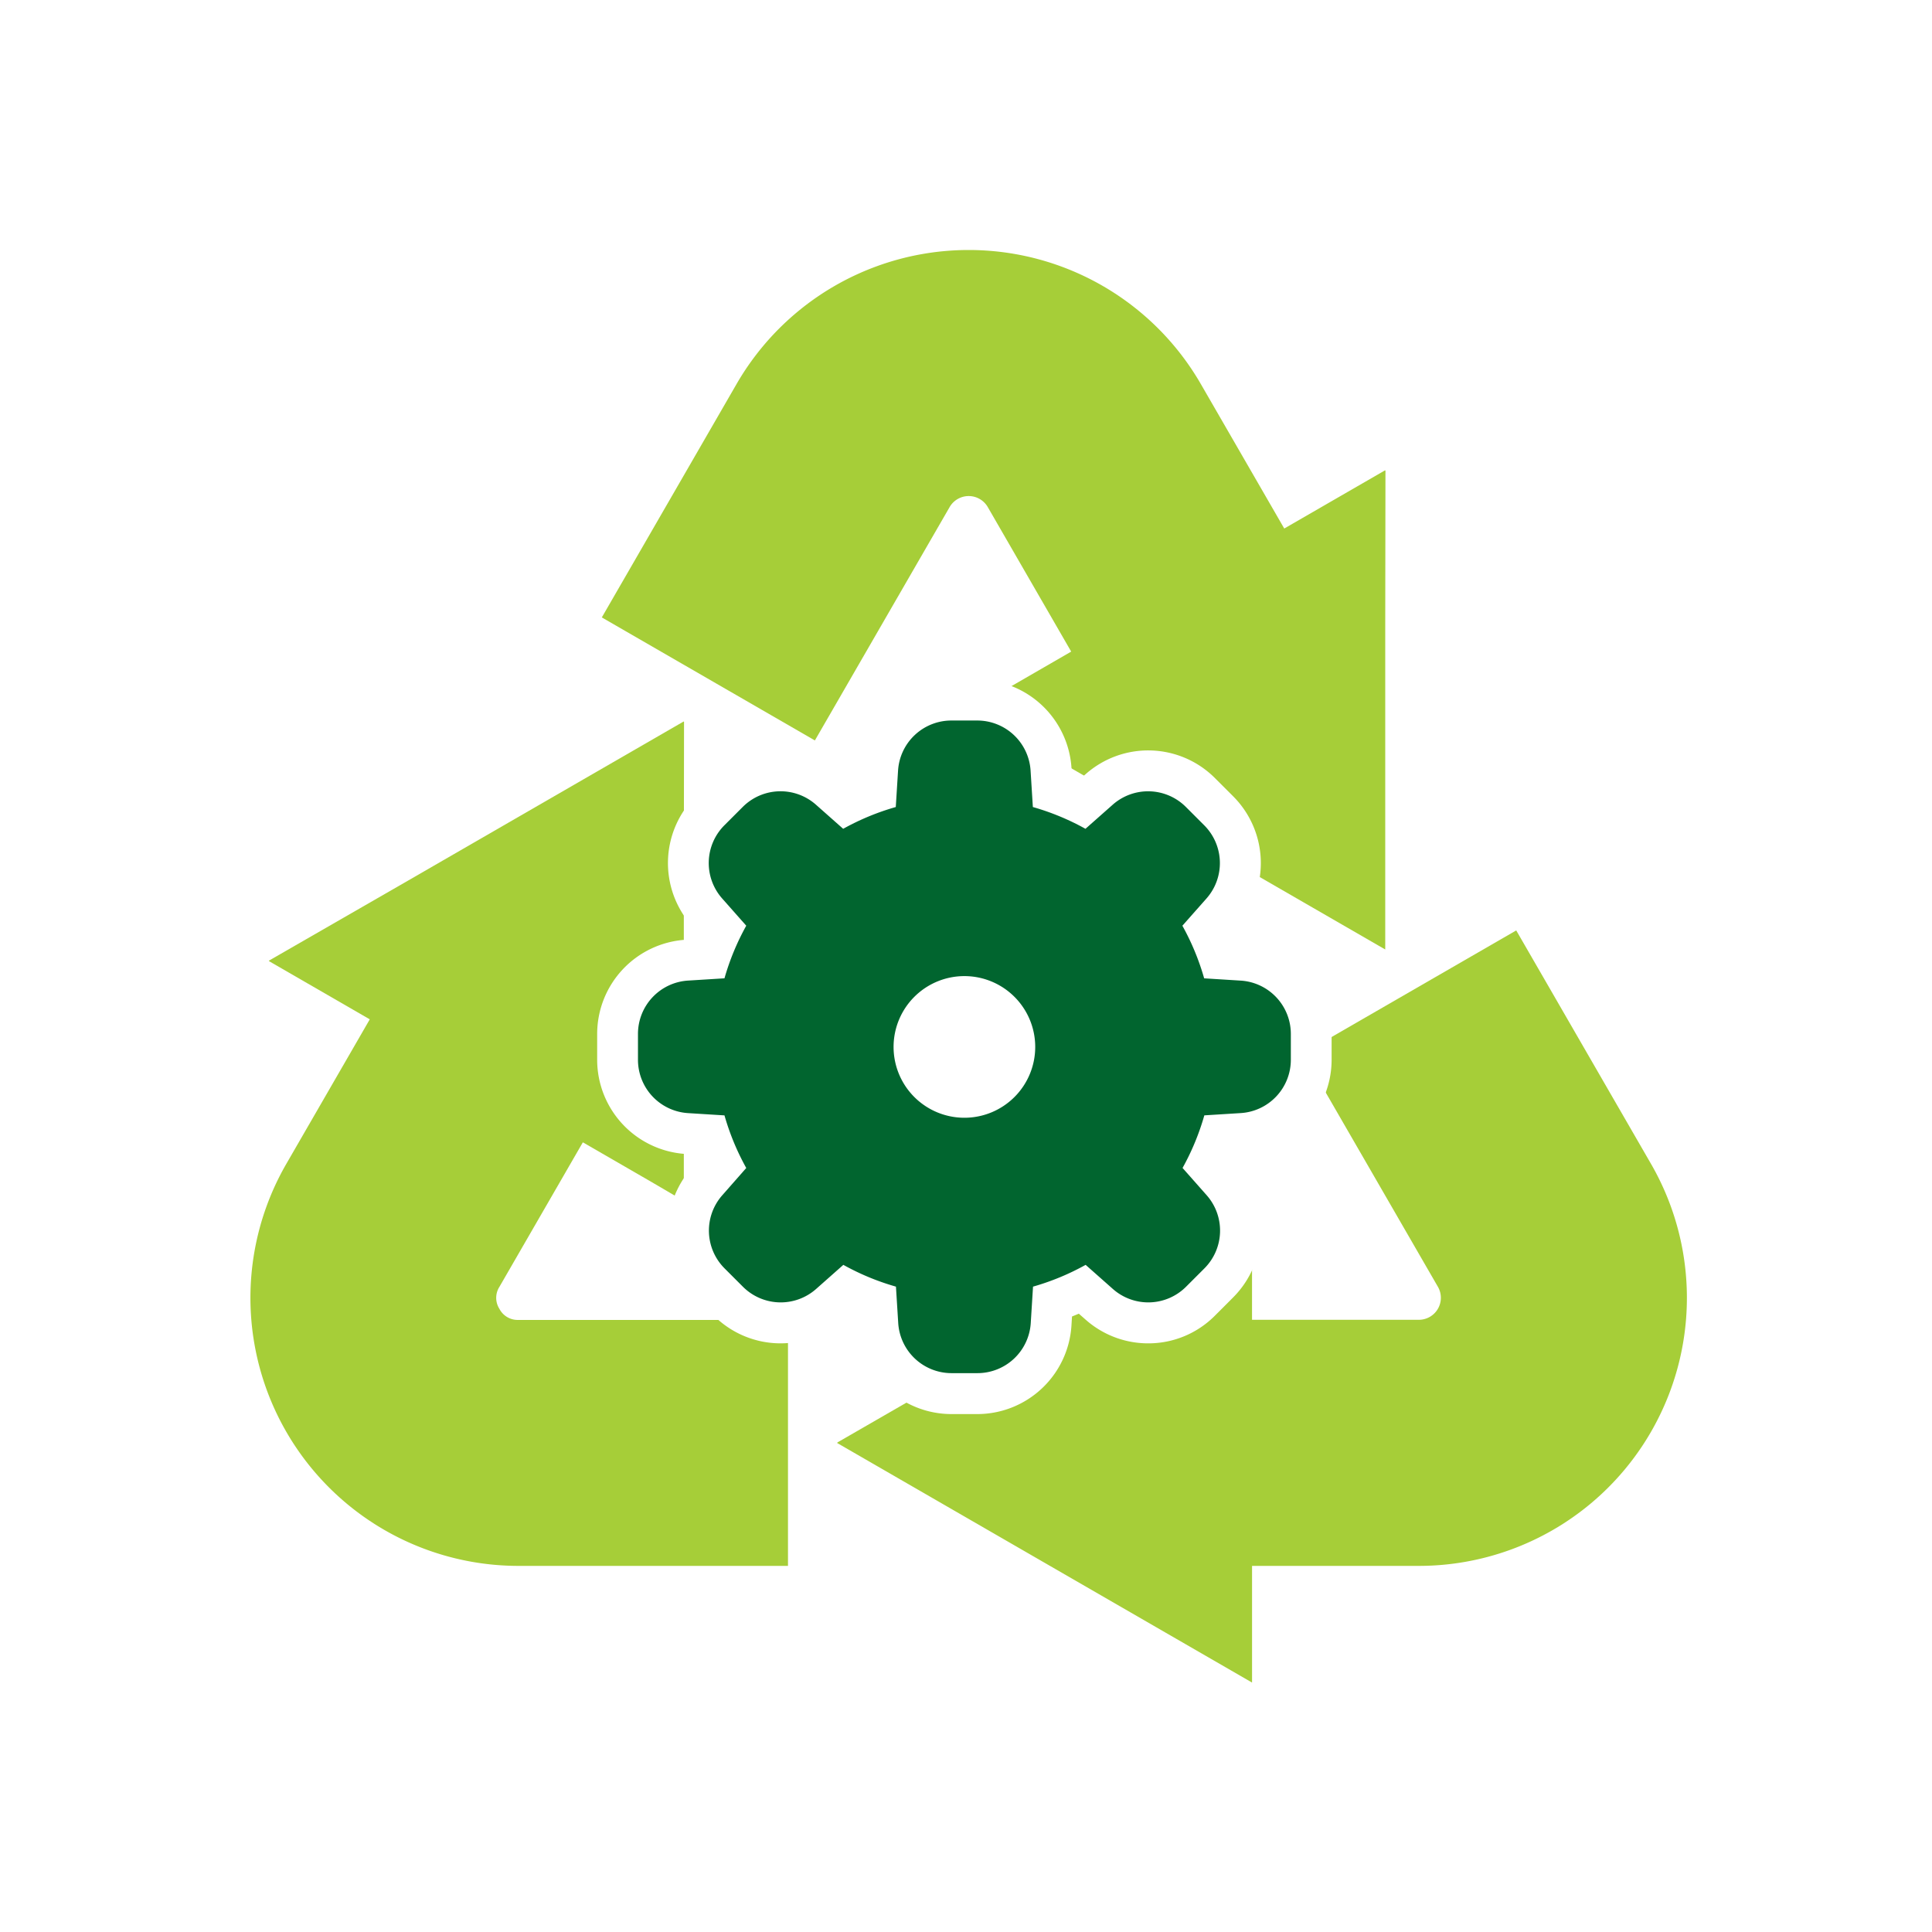
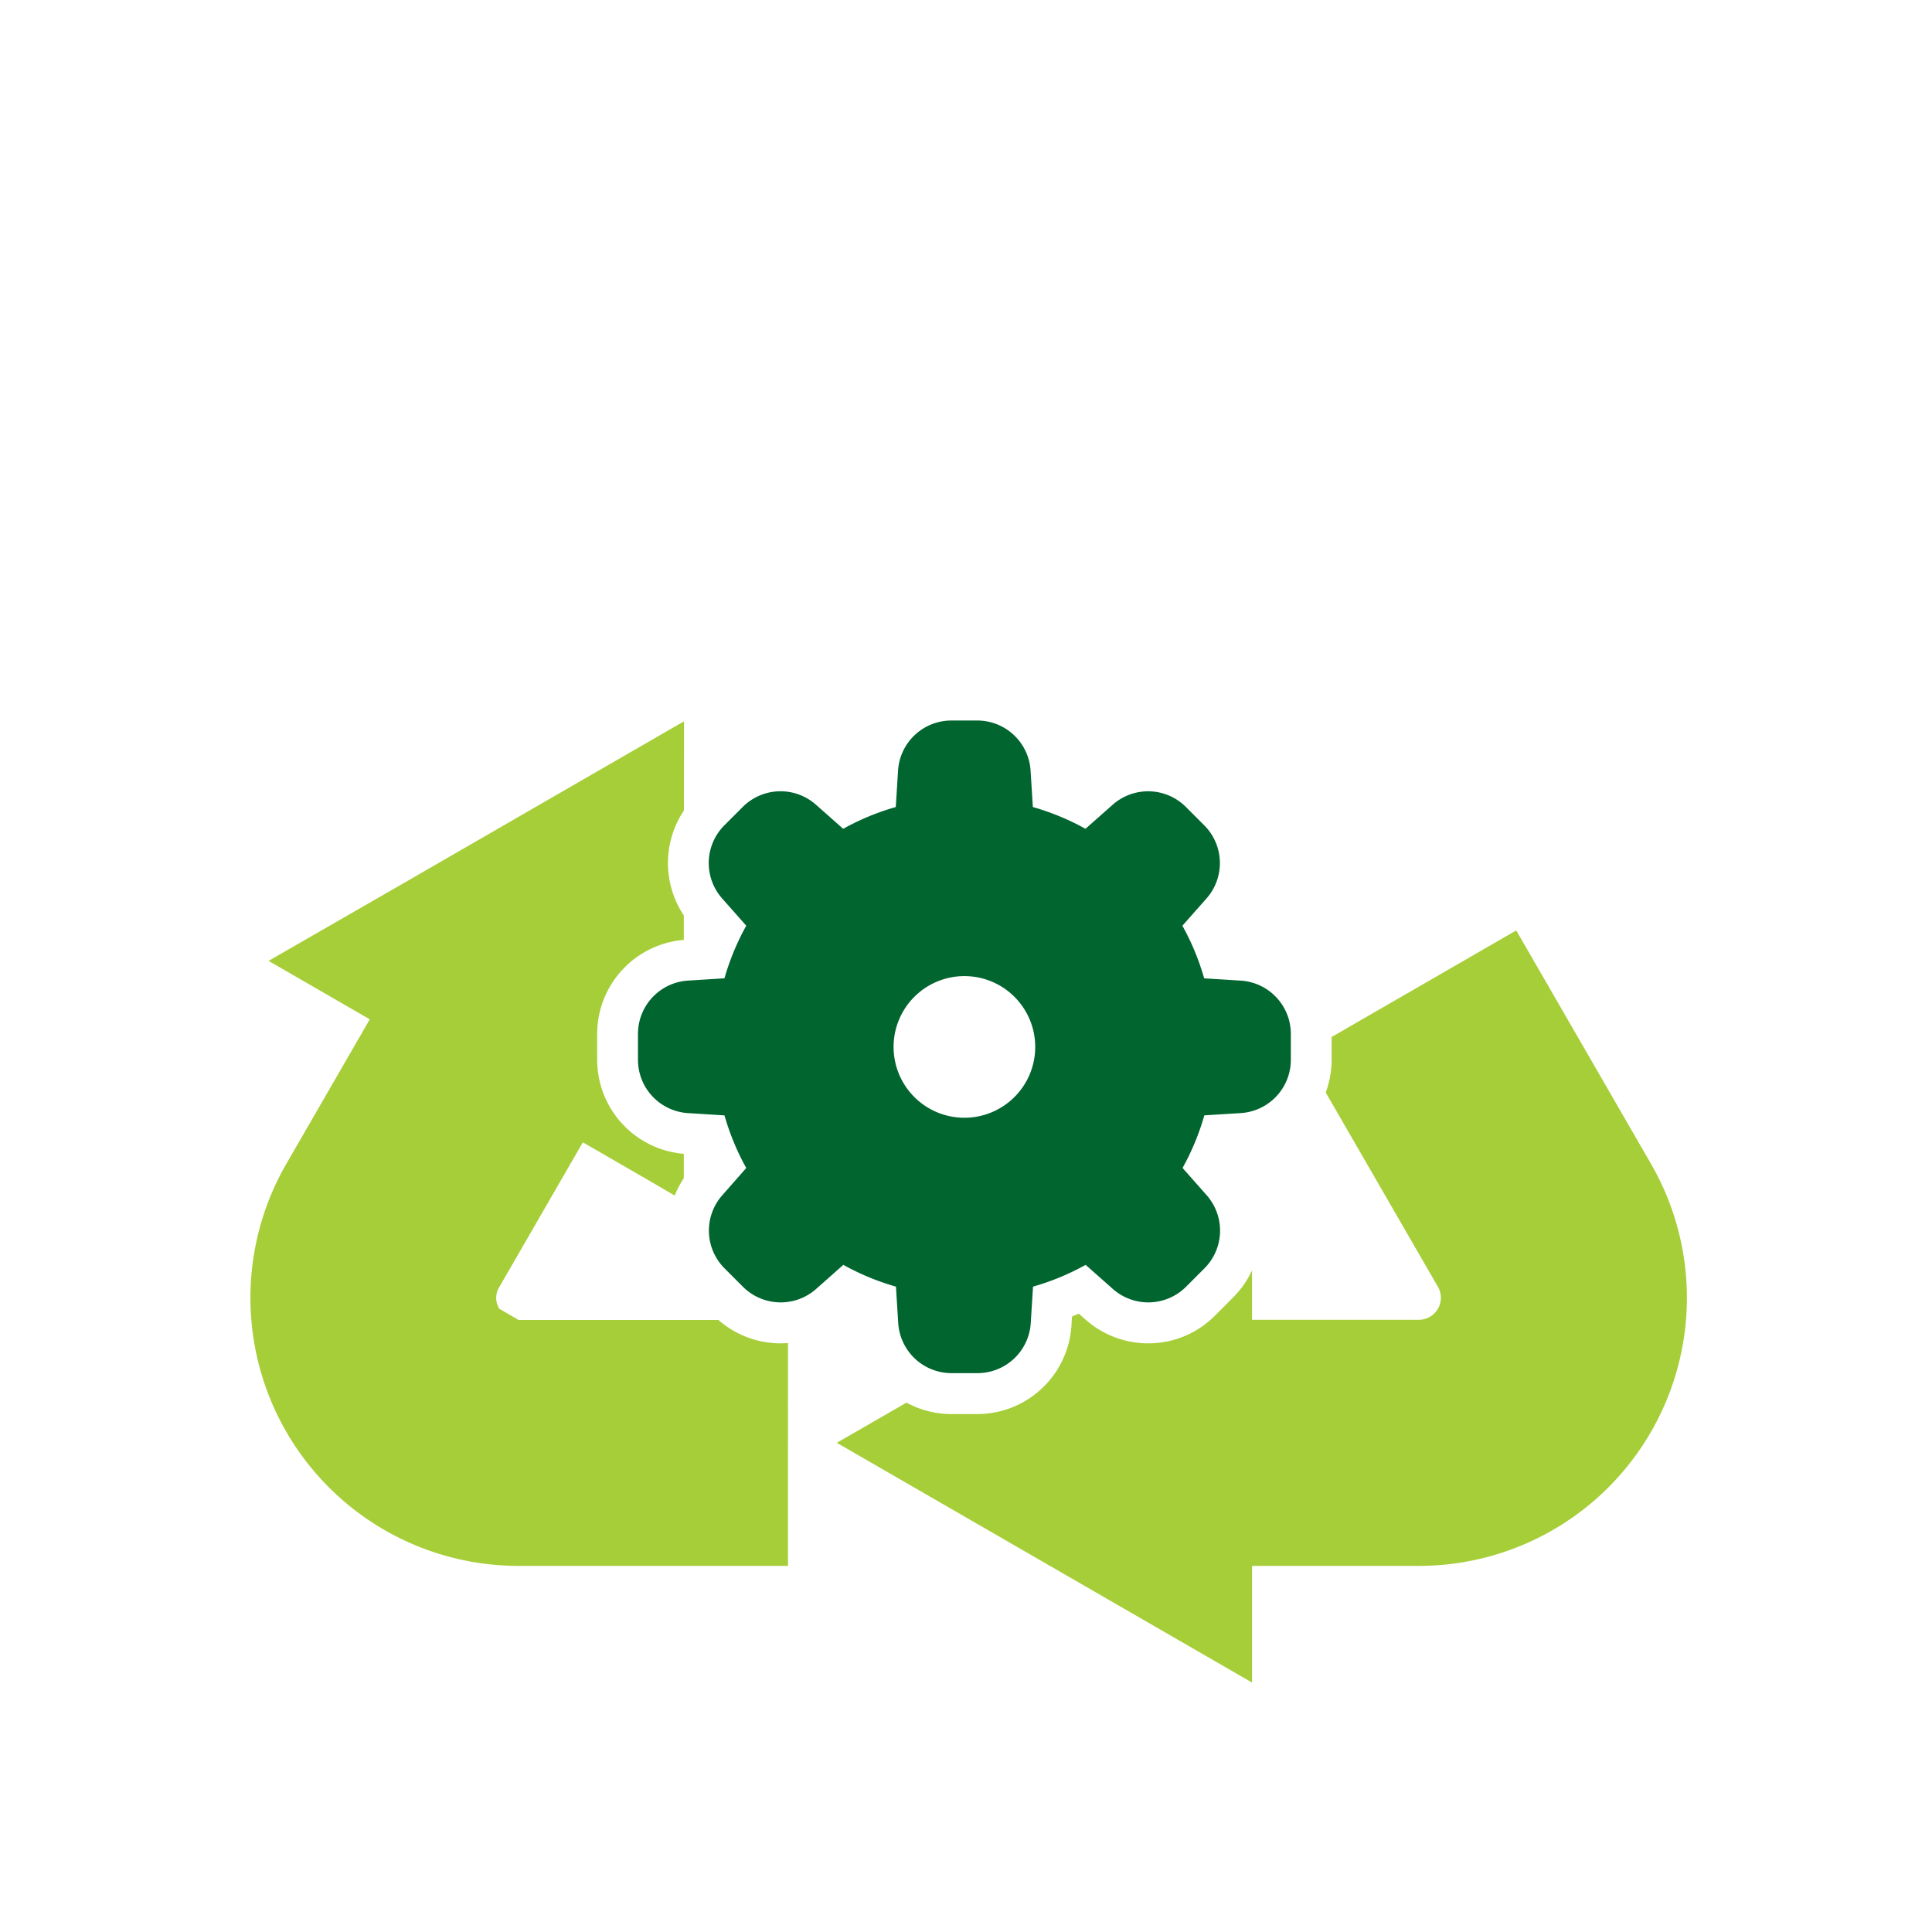
<svg xmlns="http://www.w3.org/2000/svg" width="170" height="170" viewBox="0 0 170 170">
  <g id="グループ_669" data-name="グループ 669" transform="translate(-185 -2075)">
    <path id="長方形_1659" data-name="長方形 1659" transform="translate(185 2075)" fill="#fff" d="M0 0h170v170H0z" />
    <g id="グループ_672" data-name="グループ 672" transform="translate(-585.824 1770.336)">
      <g id="グループ_670" data-name="グループ 670" transform="translate(792.824 326.664)" style="isolation:isolate" fill="#a6ce38">
-         <path id="パス_7185" data-name="パス 7185" d="M844.978 349.28a1.937 1.937 0 013.353 0l7.342 12.72-5.9 3.409-2.964 1.689.019.011-.04.022 36.518 21.08v-28l.02-14.136-.02.011v-.046l-8.885 5.13-7.341-12.715a23.586 23.586 0 00-40.852 0l-11.856 20.537 18.687 10.79.027.014.034.02z" transform="translate(-783.417 -326.664)" />
        <path id="パス_7186" data-name="パス 7186" d="M900.4 388.876l-11.819-20.471-.019-.033-.02-.033-18.691 10.79-.023.014-.034.019 11.86 20.538a1.937 1.937 0 01-1.676 2.9h-14.683v-6.818l.02-3.409-.02.011v-.046l-24.367 14.071L828.8 413.4l.02.012-.04.023 36.517 21.085v-10.266h14.683a23.585 23.585 0 0020.42-35.378z" transform="translate(-777.127 -308.469)" />
-         <path id="パス_7187" data-name="パス 7187" d="M814.768 407.225a1.8 1.8 0 010-1.935l7.342-12.717 5.91 3.413 2.935 1.718v-.023l.04.023v-28.147l.019-13.987-.019.011v-.046L806.7 369.561l-12.207 7.023.02.012-.04.022 8.888 5.133-7.342 12.715a23.585 23.585 0 0020.427 35.377h23.714V408.2h-23.714a1.808 1.808 0 01-1.678-.975z" transform="translate(-792.824 -314.058)" />
+         <path id="パス_7187" data-name="パス 7187" d="M814.768 407.225a1.8 1.8 0 010-1.935l7.342-12.717 5.91 3.413 2.935 1.718v-.023l.04.023v-28.147l.019-13.987-.019.011v-.046L806.7 369.561l-12.207 7.023.02.012-.04.022 8.888 5.133-7.342 12.715a23.585 23.585 0 0020.427 35.377h23.714V408.2h-23.714z" transform="translate(-792.824 -314.058)" />
      </g>
      <g id="グループ_671" data-name="グループ 671" transform="translate(823.377 364.475)">
        <path id="パス_7188" data-name="パス 7188" d="M845.257 417.6a8.31 8.31 0 01-8.285-7.793l-.049-.794c-.2-.08-.4-.162-.6-.247l-.6.527a8.3 8.3 0 01-11.368-.348l-1.616-1.615a8.313 8.313 0 01-.348-11.368l.529-.6c-.085-.2-.167-.4-.247-.6l-.794-.049a8.312 8.312 0 01-7.794-8.283v-2.284a8.31 8.31 0 017.794-8.283l.794-.049c.08-.2.164-.4.247-.6l-.527-.6a8.31 8.31 0 01.348-11.368l1.613-1.615a8.3 8.3 0 0111.369-.348l.6.527c.2-.085.4-.167.6-.247l.049-.794a8.31 8.31 0 018.285-7.793h2.281a8.31 8.31 0 018.285 7.793l.049.8c.2.079.4.162.6.247l.6-.529a8.3 8.3 0 0111.369.348l1.615 1.615a8.314 8.314 0 01.346 11.369l-.527.595c.083.2.167.4.247.6l.794.049a8.31 8.31 0 017.794 8.283v2.284a8.312 8.312 0 01-7.792 8.283l-.8.049c-.08.2-.164.4-.247.6l.527.6a8.31 8.31 0 01-.348 11.368l-1.613 1.615a8.247 8.247 0 01-5.87 2.432 8.293 8.293 0 01-5.5-2.084l-.6-.527c-.2.085-.4.167-.6.247l-.049.794a8.31 8.31 0 01-8.285 7.793zm1.143-34.94a2.63 2.63 0 102.63 2.63 2.635 2.635 0 00-2.63-2.63z" transform="translate(-814.092 -352.984)" fill="#fff" />
        <path id="パス_7189" data-name="パス 7189" d="M869.6 378.364l-3.2-.2a21.8 21.8 0 00-1.916-4.629l2.123-2.4a4.7 4.7 0 00-.2-6.435l-1.615-1.616a4.7 4.7 0 00-6.436-.2l-2.4 2.123a21.787 21.787 0 00-4.629-1.916l-.2-3.2a4.7 4.7 0 00-4.689-4.412h-2.284a4.7 4.7 0 00-4.689 4.412l-.2 3.2a21.785 21.785 0 00-4.629 1.916l-2.4-2.125a4.7 4.7 0 00-6.436.2l-1.615 1.615a4.7 4.7 0 00-.2 6.436l2.123 2.4a21.81 21.81 0 00-1.916 4.629l-3.2.2a4.7 4.7 0 00-4.412 4.689v2.284a4.7 4.7 0 004.412 4.689l3.2.2a21.777 21.777 0 001.916 4.629L824 397.25a4.7 4.7 0 00.2 6.436l1.615 1.615a4.7 4.7 0 006.436.2l2.4-2.125a21.783 21.783 0 004.629 1.916l.2 3.2a4.7 4.7 0 004.689 4.412h2.284a4.7 4.7 0 004.689-4.412l.2-3.2a21.815 21.815 0 004.629-1.916l2.4 2.125a4.7 4.7 0 006.436-.2l1.615-1.615a4.7 4.7 0 00.2-6.436l-2.123-2.4a21.771 21.771 0 001.916-4.629l3.2-.2a4.7 4.7 0 004.412-4.689v-2.284a4.7 4.7 0 00-4.427-4.684zm-18.065 5.836a6.232 6.232 0 11-6.232-6.232 6.232 6.232 0 016.232 6.232z" transform="translate(-812.997 -351.89)" fill="#01652f" />
      </g>
    </g>
  </g>
</svg>